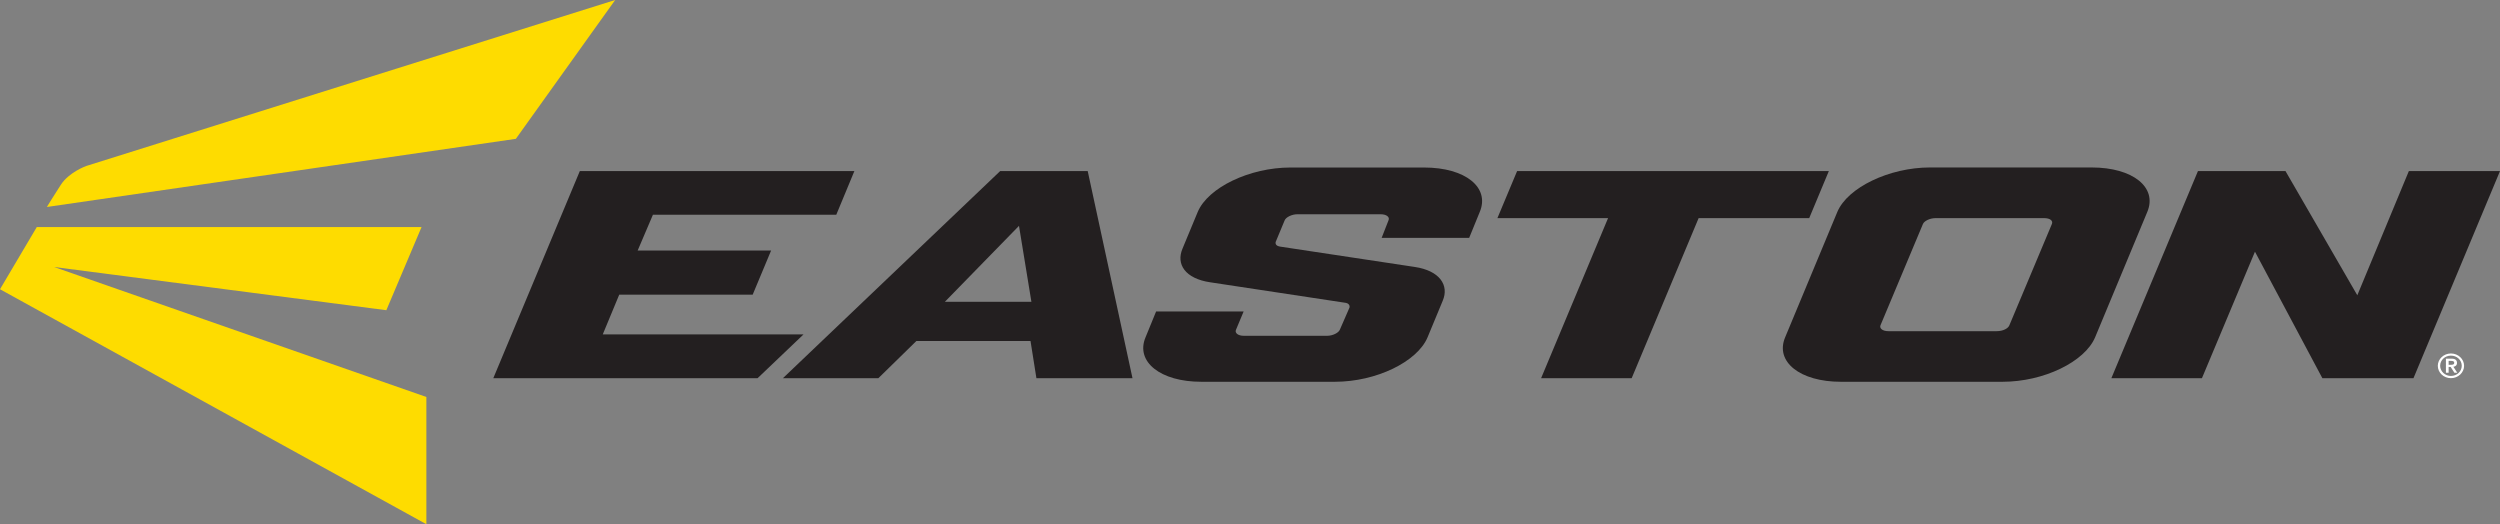
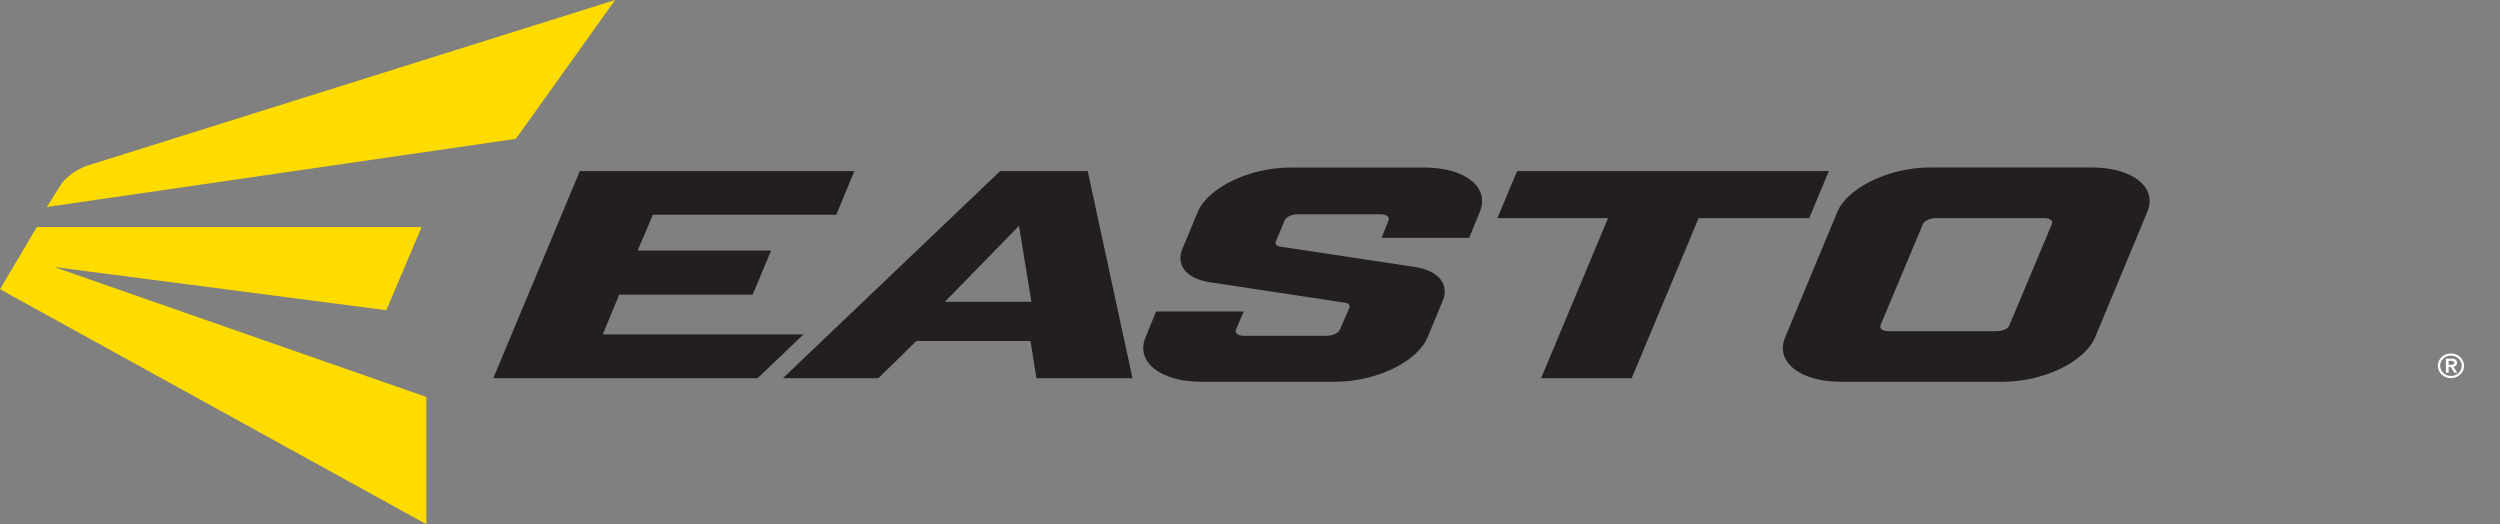
<svg xmlns="http://www.w3.org/2000/svg" id="Layer_2" data-name="Layer 2" viewBox="0 0 394.73 82.77">
  <rect x="0" y="0" width="394.73" height="82.77" fill="#808080" stroke="none" />
  <defs>
    <style>
      .cls-1 {
        fill: none;
      }

      .cls-2 {
        fill: #fedc00;
      }

      .cls-3 {
        fill: #231f20;
      }

      .cls-4 {
        fill: #fff;
      }

      .cls-5 {
        clip-path: url(#clippath);
      }
    </style>
    <clipPath id="clippath">
      <rect class="cls-1" width="394.73" height="82.77" />
    </clipPath>
  </defs>
  <g id="Layer_1-2" data-name="Layer 1">
    <g>
      <g class="cls-5">
        <path class="cls-2" d="M81.45,21.92L97.13,0,13.64,26.2s-2.71.95-4.03,2.97c-.96,1.47-2.21,3.51-2.21,3.51" />
      </g>
      <polyline class="cls-2" points="0 45.67 67.32 82.77 67.32 62.68 8.55 42.16 61 48.98 66.56 35.85 5.81 35.85" />
      <polyline class="cls-3" points="77.89 59.71 91.55 27.01 134.9 27.01 132.04 33.91 103.09 33.91 100.68 39.56 121.75 39.56 118.84 46.53 97.77 46.53 95.17 52.8 126.87 52.8 119.62 59.71" />
      <path class="cls-3" d="M171.74,27.01h-13.82l-34.3,32.7h15.07l6-5.87h18.02l.93,5.87h15.17M149.19,47.65l11.7-11.99,1.96,11.99h-13.66Z" />
      <path class="cls-3" d="M223.38,42.15c3.91.58,5.47,2.87,4.41,5.35l-2.39,5.76c-1.62,3.86-8.11,7.02-14.63,7.02h-21.11c-6.43,0-10.41-3.16-8.79-7.02l1.67-4.08h13.82l-1.22,2.92c-.18.46.3.92,1.26.92h13.14c.87,0,1.82-.46,2.02-.98l1.52-3.49c.07-.35-.15-.69-.71-.75l-21.24-3.22c-4.02-.58-5.48-2.88-4.41-5.35l2.39-5.76c1.62-3.86,8.2-7.02,14.63-7.02h21.12c6.53,0,10.41,3.16,8.78,7.02l-1.67,4.09h-13.82l1.1-2.81c.19-.46-.3-.92-1.26-.92h-13.14c-.87,0-1.82.46-2.02.98l-1.41,3.39c-.07.34.07.63.71.74" />
      <polyline class="cls-3" points="268.2 34.44 257.63 59.71 243.33 59.71 253.9 34.44 236.43 34.44 239.54 27.01 288.76 27.01 285.66 34.44" />
      <path class="cls-3" d="M330.25,26.44h-25.52c-6.43,0-13.01,3.17-14.63,7.02l-8.24,19.8c-1.63,3.86,2.36,7.02,8.79,7.02h25.52c6.53,0,13-3.16,14.63-7.02l8.24-19.8c1.62-3.86-2.25-7.02-8.79-7.02M323.98,35.36l-6.72,16.01c-.18.46-.95.92-2,.92h-17.09c-.96,0-1.44-.46-1.26-.92l6.71-16.01c.2-.46,1.06-.92,2.02-.92h17.08c1.06,0,1.45.46,1.26.92" />
-       <polyline class="cls-3" points="356.04 39.74 347.67 59.71 333.37 59.71 347.04 27.01 360.86 27.01 372.2 46.62 380.34 27.01 394.73 27.01 381.07 59.71 366.68 59.71" />
      <path class="cls-4" d="M386.98,55.81c1.14,0,2.08.87,2.08,1.95s-.94,1.95-2.08,1.95-2.07-.87-2.07-1.95.94-1.95,2.07-1.95M386.98,59.36c.95,0,1.71-.72,1.71-1.61s-.76-1.6-1.71-1.6-1.7.72-1.7,1.6.77,1.61,1.7,1.61M386.19,56.63h.91c.57,0,.84.24.84.67,0,.38-.25.57-.57.61l.61.94h-.45l-.59-.91h-.32v.91h-.43v-2.23ZM386.62,57.6h.32c.26,0,.56-.02.56-.31s-.3-.31-.56-.31h-.32v.62Z" />
    </g>
  </g>
</svg>